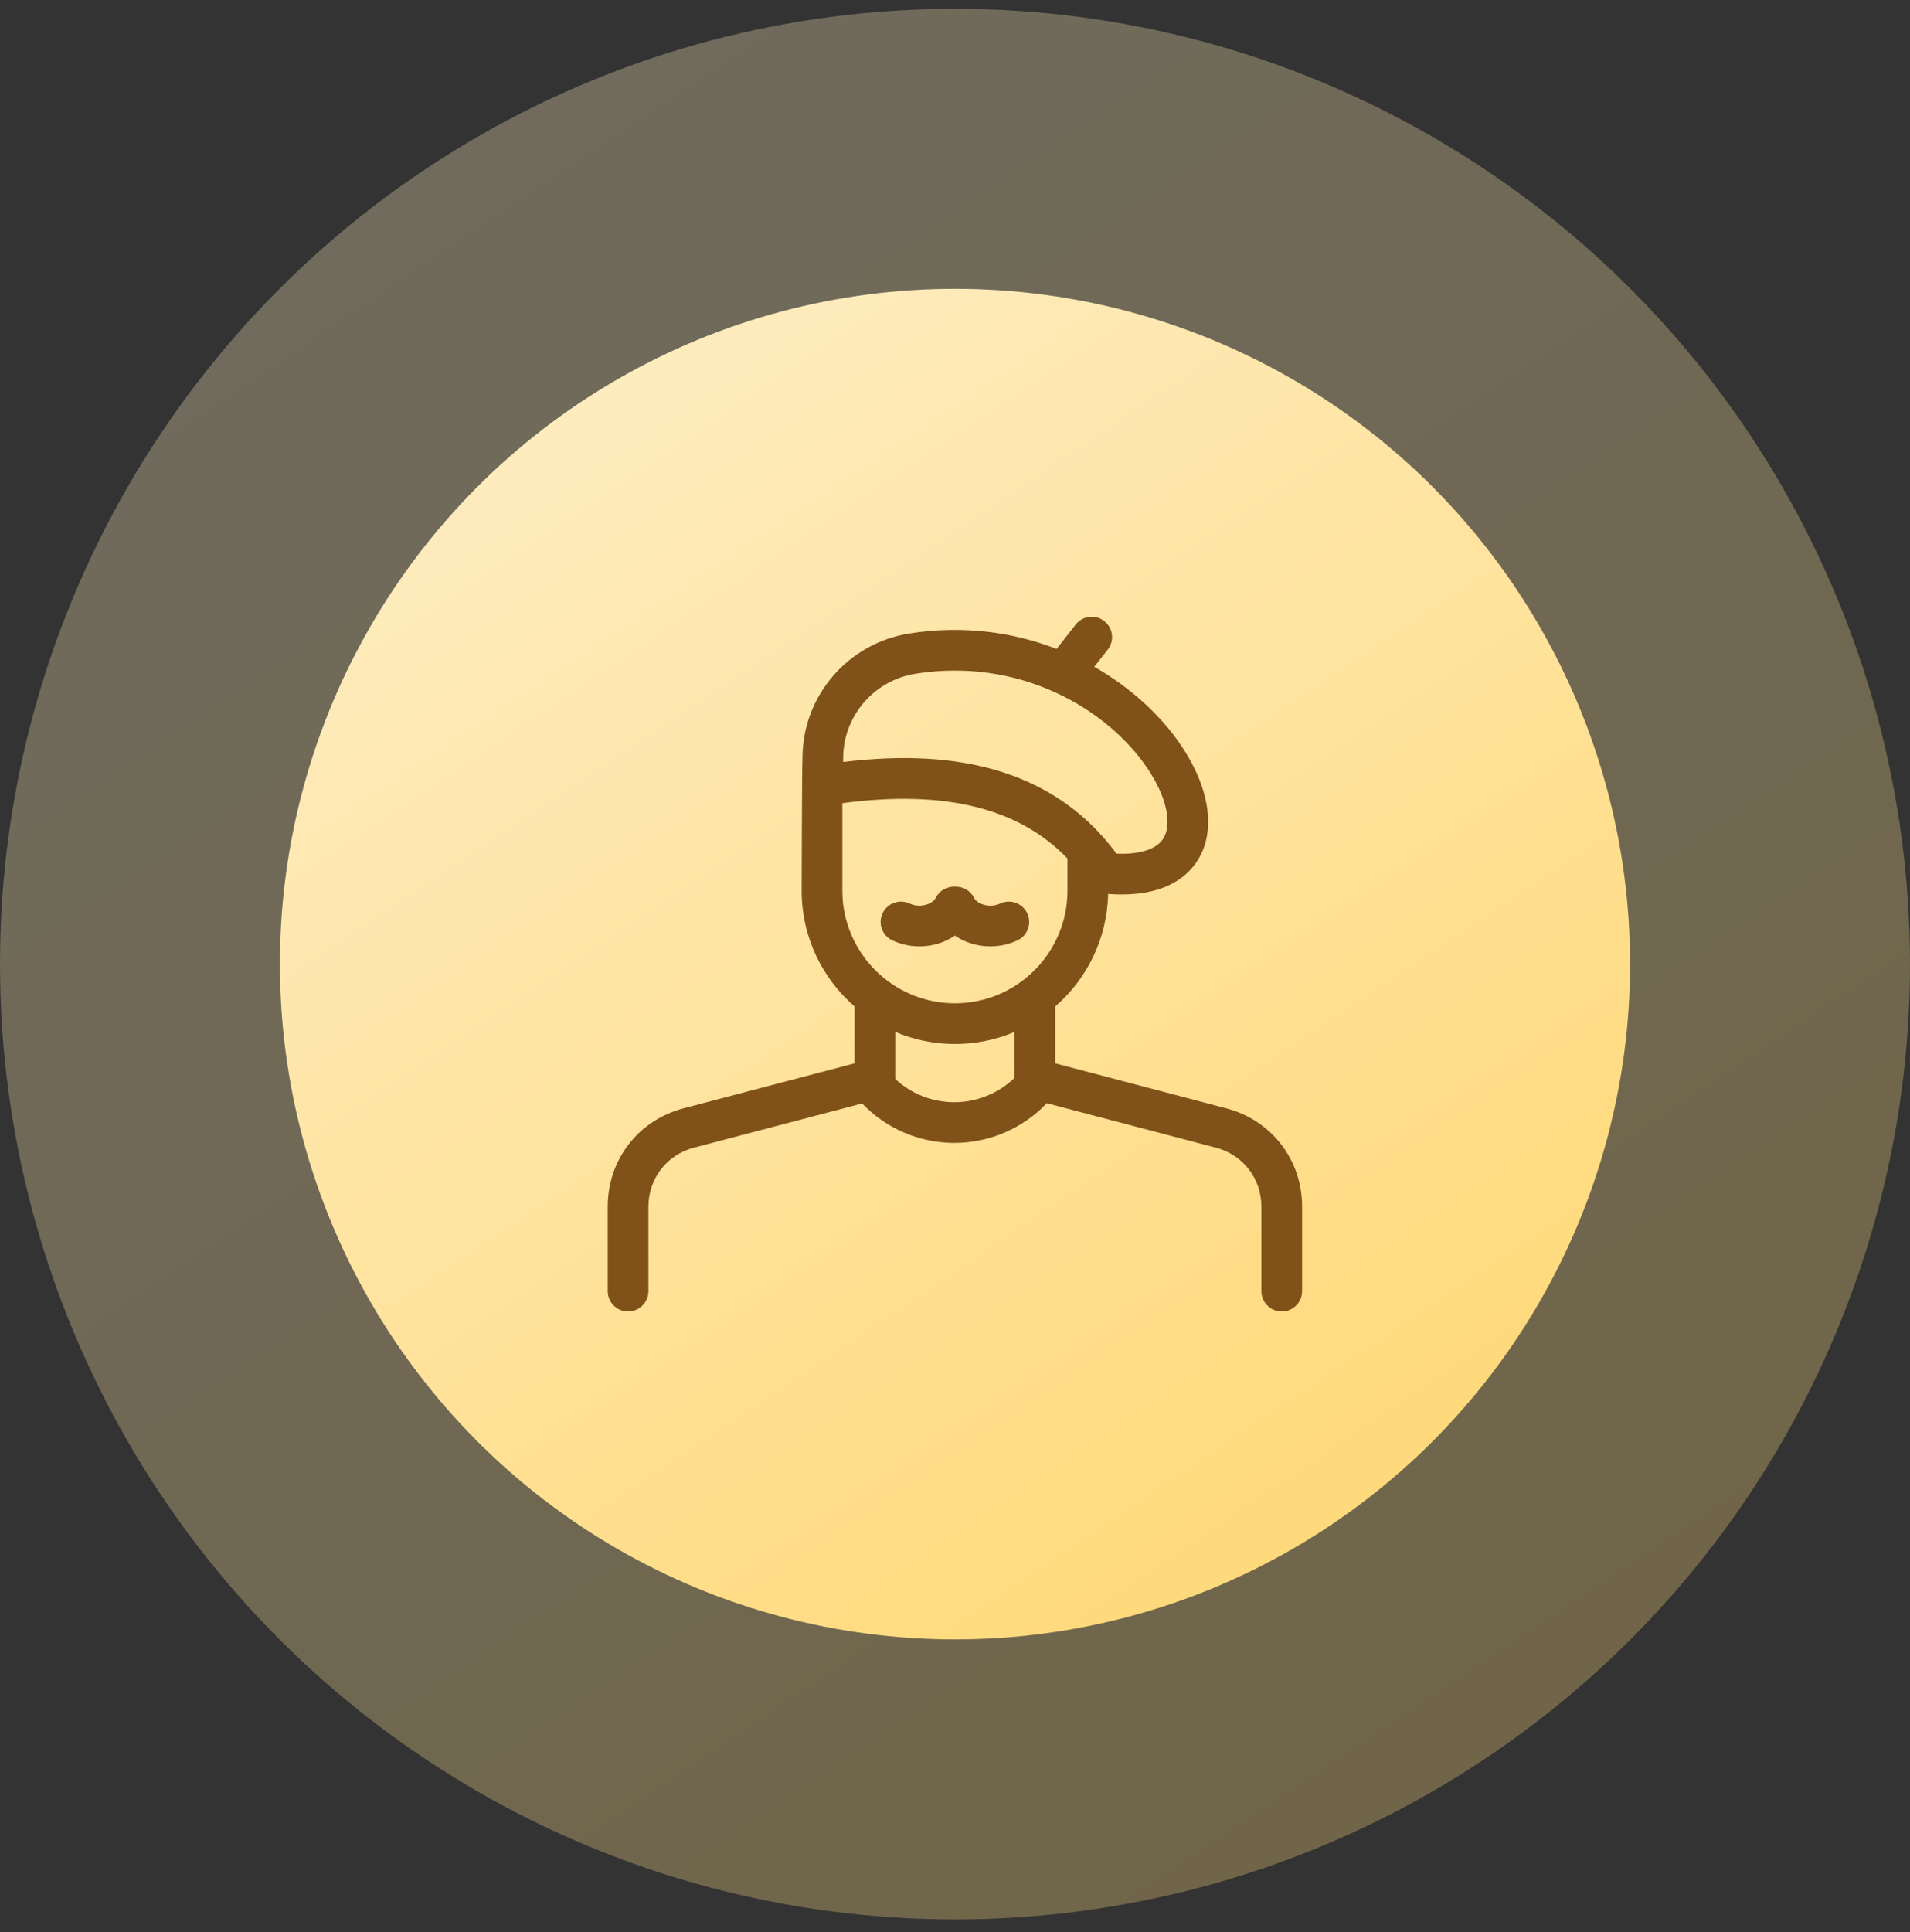
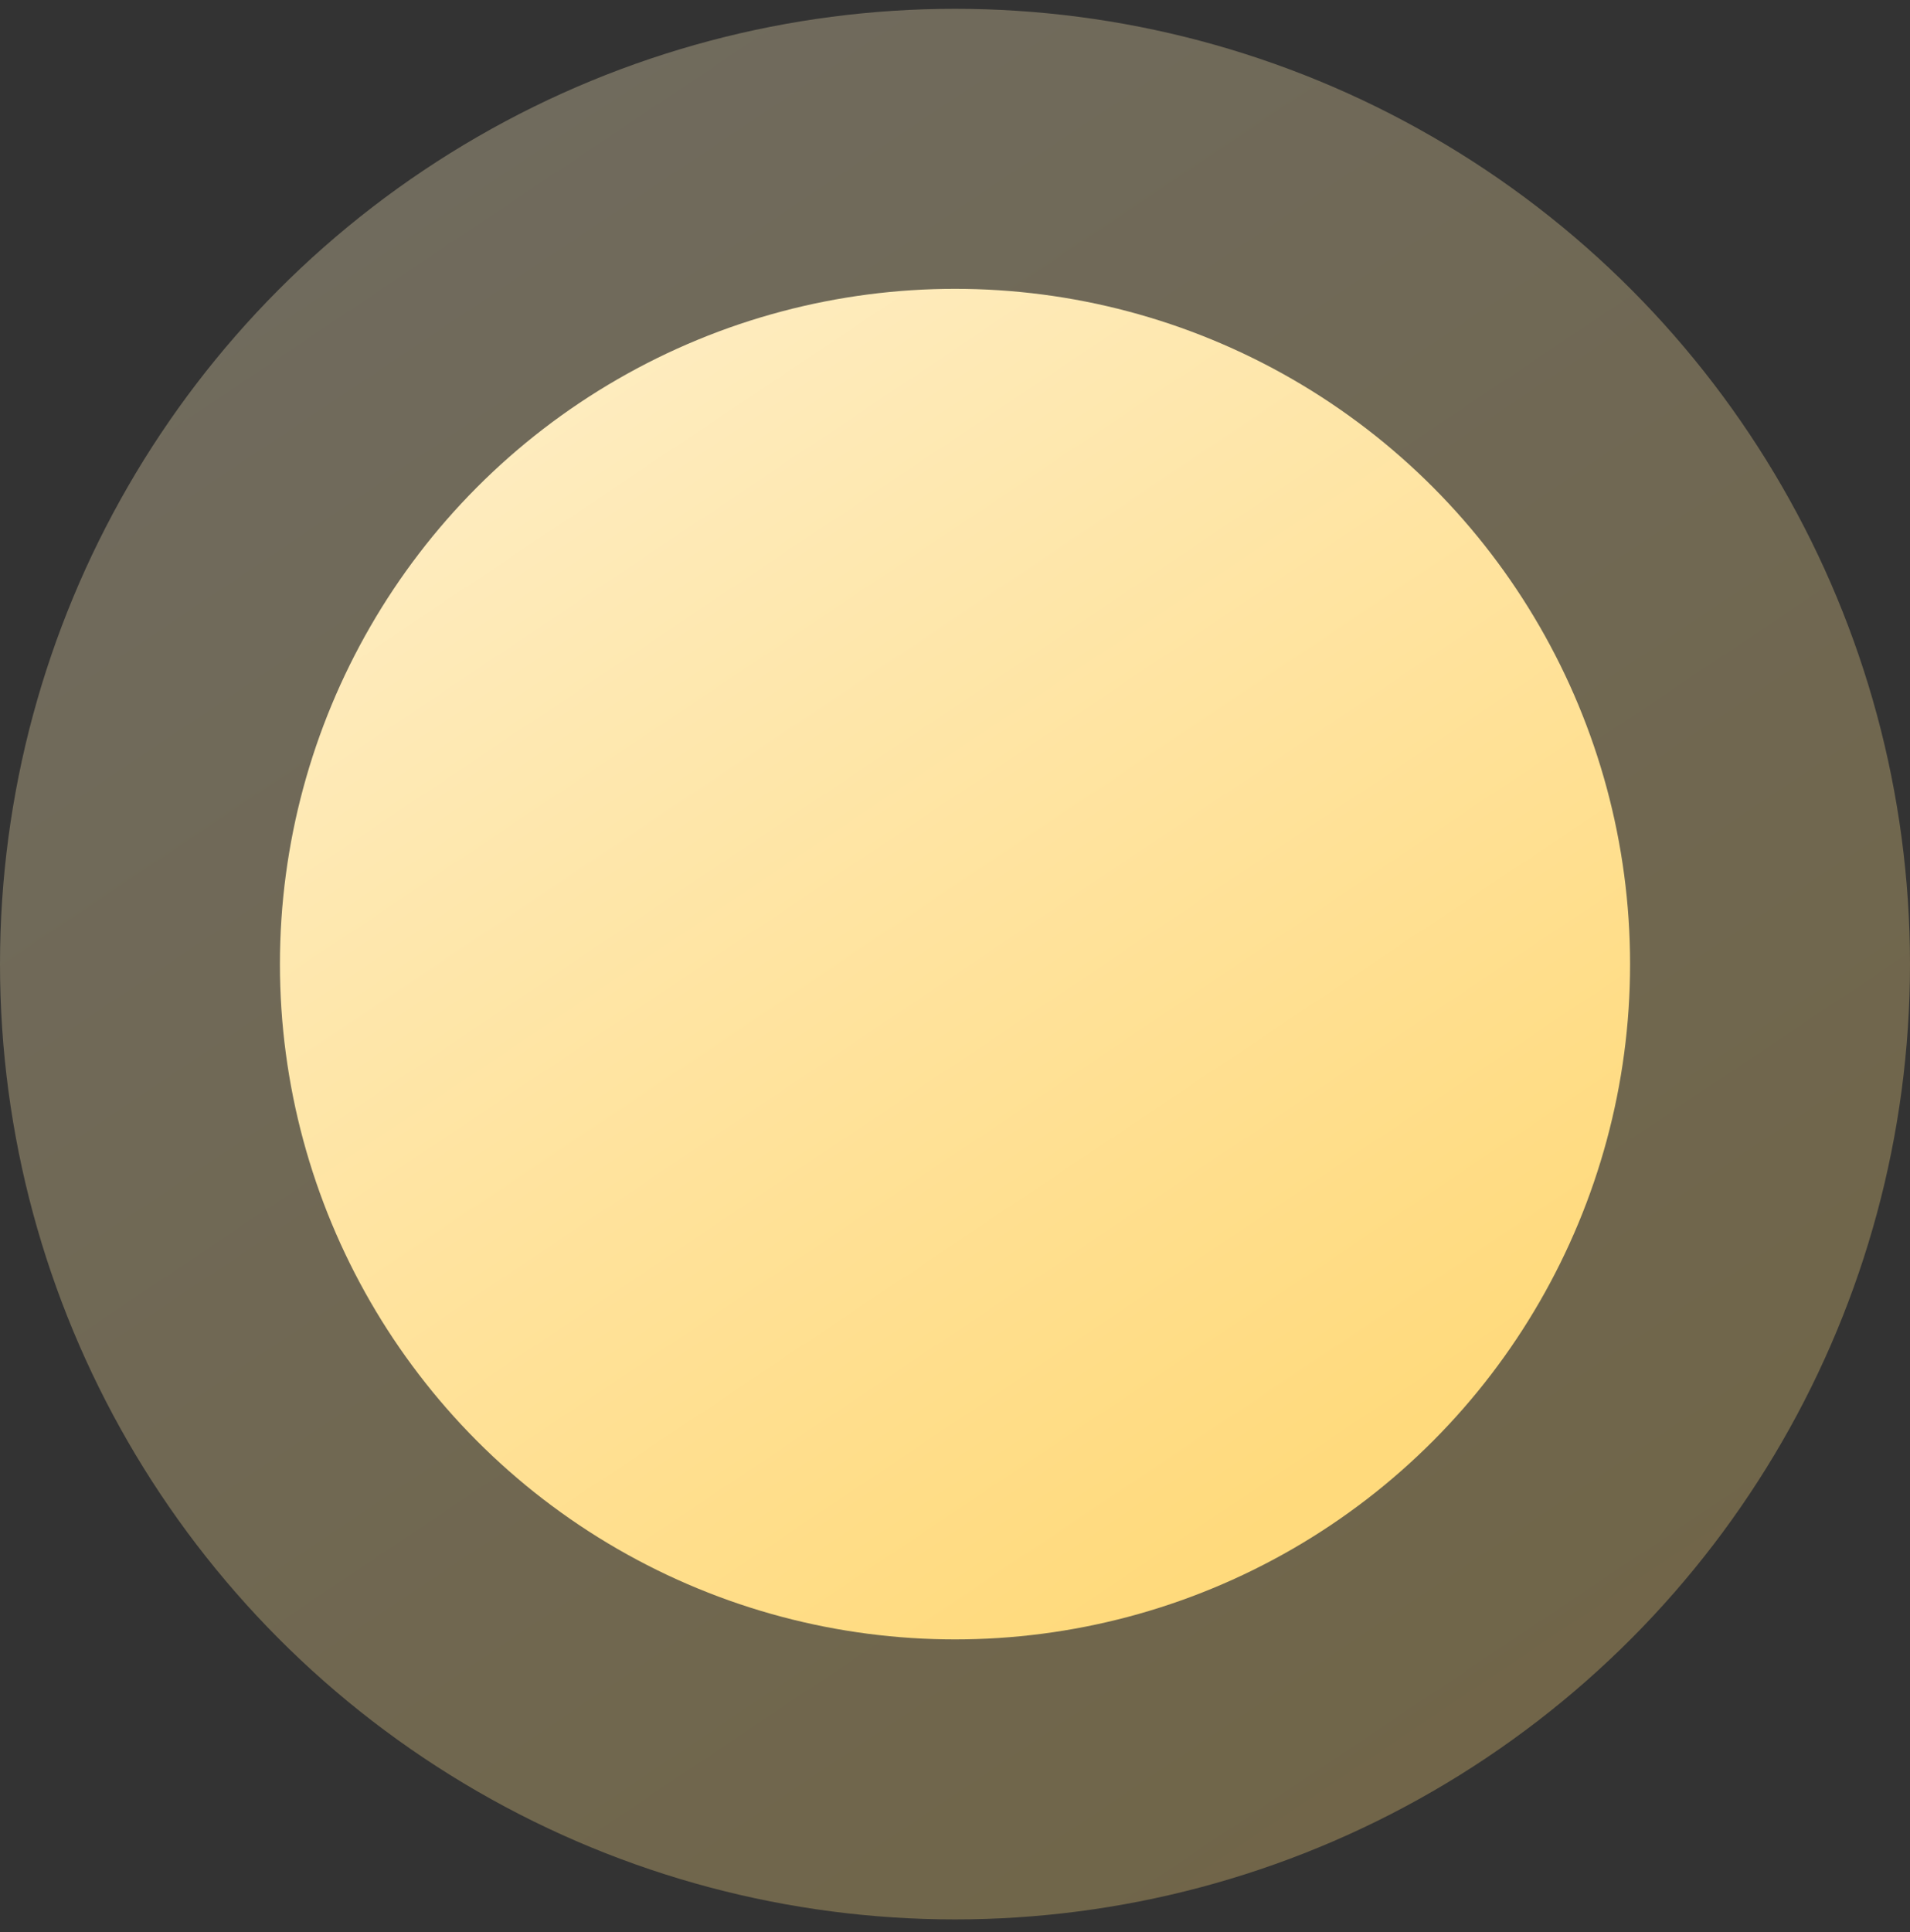
<svg xmlns="http://www.w3.org/2000/svg" width="88" height="89" viewBox="0 0 88 89" fill="none">
  <rect x="0" y="0" width="88" height="89" fill="#333333" stroke="none" />
  <circle opacity="0.3" cx="44" cy="44.406" r="44" fill="url(#paint0_linear_5_4417)" />
  <circle cx="44" cy="44.406" r="31.103" fill="url(#paint1_linear_5_4417)" />
  <g clip-path="url(#clip0_5_4417)">
-     <path d="M56.497 51.048L48.619 48.976V46.356C50.076 45.092 51.011 43.241 51.054 41.175C51.273 41.192 51.481 41.199 51.679 41.199C53.776 41.199 54.761 40.333 55.223 39.556C56.022 38.21 55.719 36.254 54.412 34.326C53.493 32.971 52.121 31.682 50.416 30.713L51.037 29.922C51.356 29.514 51.285 28.925 50.877 28.606C50.47 28.287 49.881 28.358 49.561 28.765L48.681 29.889C46.693 29.119 44.387 28.785 41.902 29.177C39.04 29.629 36.958 32.089 36.973 34.949C36.949 35.033 36.935 41.025 36.935 41.025C36.935 43.151 37.88 45.061 39.372 46.356V48.976L31.494 51.048C29.404 51.597 28 53.419 28 55.58V59.469C28 59.986 28.42 60.406 28.937 60.406C29.455 60.406 29.875 59.986 29.875 59.469V55.58C29.875 54.283 30.717 53.19 31.971 52.861L39.721 50.823C40.827 51.982 42.355 52.641 43.969 52.641C45.581 52.641 47.122 51.977 48.228 50.812L56.02 52.861C57.274 53.19 58.117 54.283 58.117 55.58V59.469C58.117 59.986 58.536 60.406 59.054 60.406C59.572 60.406 59.992 59.986 59.992 59.469V55.58C59.992 53.419 58.587 51.597 56.497 51.048ZM42.194 31.029C44.55 30.657 46.712 31.041 48.523 31.847C48.57 31.873 48.617 31.895 48.667 31.912C50.49 32.755 51.945 34.027 52.86 35.378C53.723 36.65 54.017 37.914 53.611 38.599C53.306 39.111 52.543 39.363 51.441 39.32C51.254 39.065 51.057 38.821 50.852 38.588C50.828 38.558 50.802 38.529 50.775 38.502C49.508 37.09 47.915 36.086 46.02 35.512C43.982 34.895 41.628 34.757 38.851 35.097V35.093C38.763 33.091 40.2 31.343 42.194 31.029ZM38.81 41.025V36.993C43.52 36.371 46.935 37.207 49.182 39.54V41.025C49.182 43.885 46.855 46.211 43.996 46.211C41.136 46.211 38.81 43.884 38.81 41.025ZM41.246 49.695V47.528C42.092 47.887 43.021 48.085 43.996 48.085C44.97 48.085 45.9 47.887 46.745 47.528V49.645C46.003 50.36 45.008 50.767 43.969 50.767C42.951 50.767 41.982 50.381 41.246 49.695Z" fill="#805119" />
    <path d="M41.115 43.314C41.517 43.501 41.944 43.589 42.365 43.589C42.956 43.589 43.531 43.413 43.995 43.093C44.46 43.413 45.035 43.589 45.626 43.589C46.047 43.589 46.474 43.501 46.875 43.314C47.345 43.095 47.547 42.537 47.328 42.068C47.109 41.599 46.552 41.396 46.083 41.615C45.578 41.851 45.014 41.625 44.88 41.358C44.709 41.014 44.355 40.823 43.994 40.841C43.635 40.824 43.282 41.015 43.11 41.358C42.977 41.625 42.413 41.851 41.908 41.615C41.439 41.396 40.881 41.599 40.662 42.068C40.444 42.537 40.646 43.095 41.115 43.314Z" fill="#805119" />
  </g>
  <defs>
    <linearGradient id="paint0_linear_5_4417" x1="3.876" y1="-6.674" x2="63.119" y2="81.829" gradientUnits="userSpaceOnUse">
      <stop stop-color="#FEF0CE" />
      <stop offset="1" stop-color="#FFDA7C" />
    </linearGradient>
    <linearGradient id="paint1_linear_5_4417" x1="15.636" y1="8.298" x2="57.515" y2="70.86" gradientUnits="userSpaceOnUse">
      <stop stop-color="#FEF0CE" />
      <stop offset="1" stop-color="#FFDA7C" />
    </linearGradient>
    <clipPath id="clip0_5_4417">
-       <rect width="32" height="32" fill="white" transform="translate(28 28.406)" />
-     </clipPath>
+       </clipPath>
  </defs>
</svg>